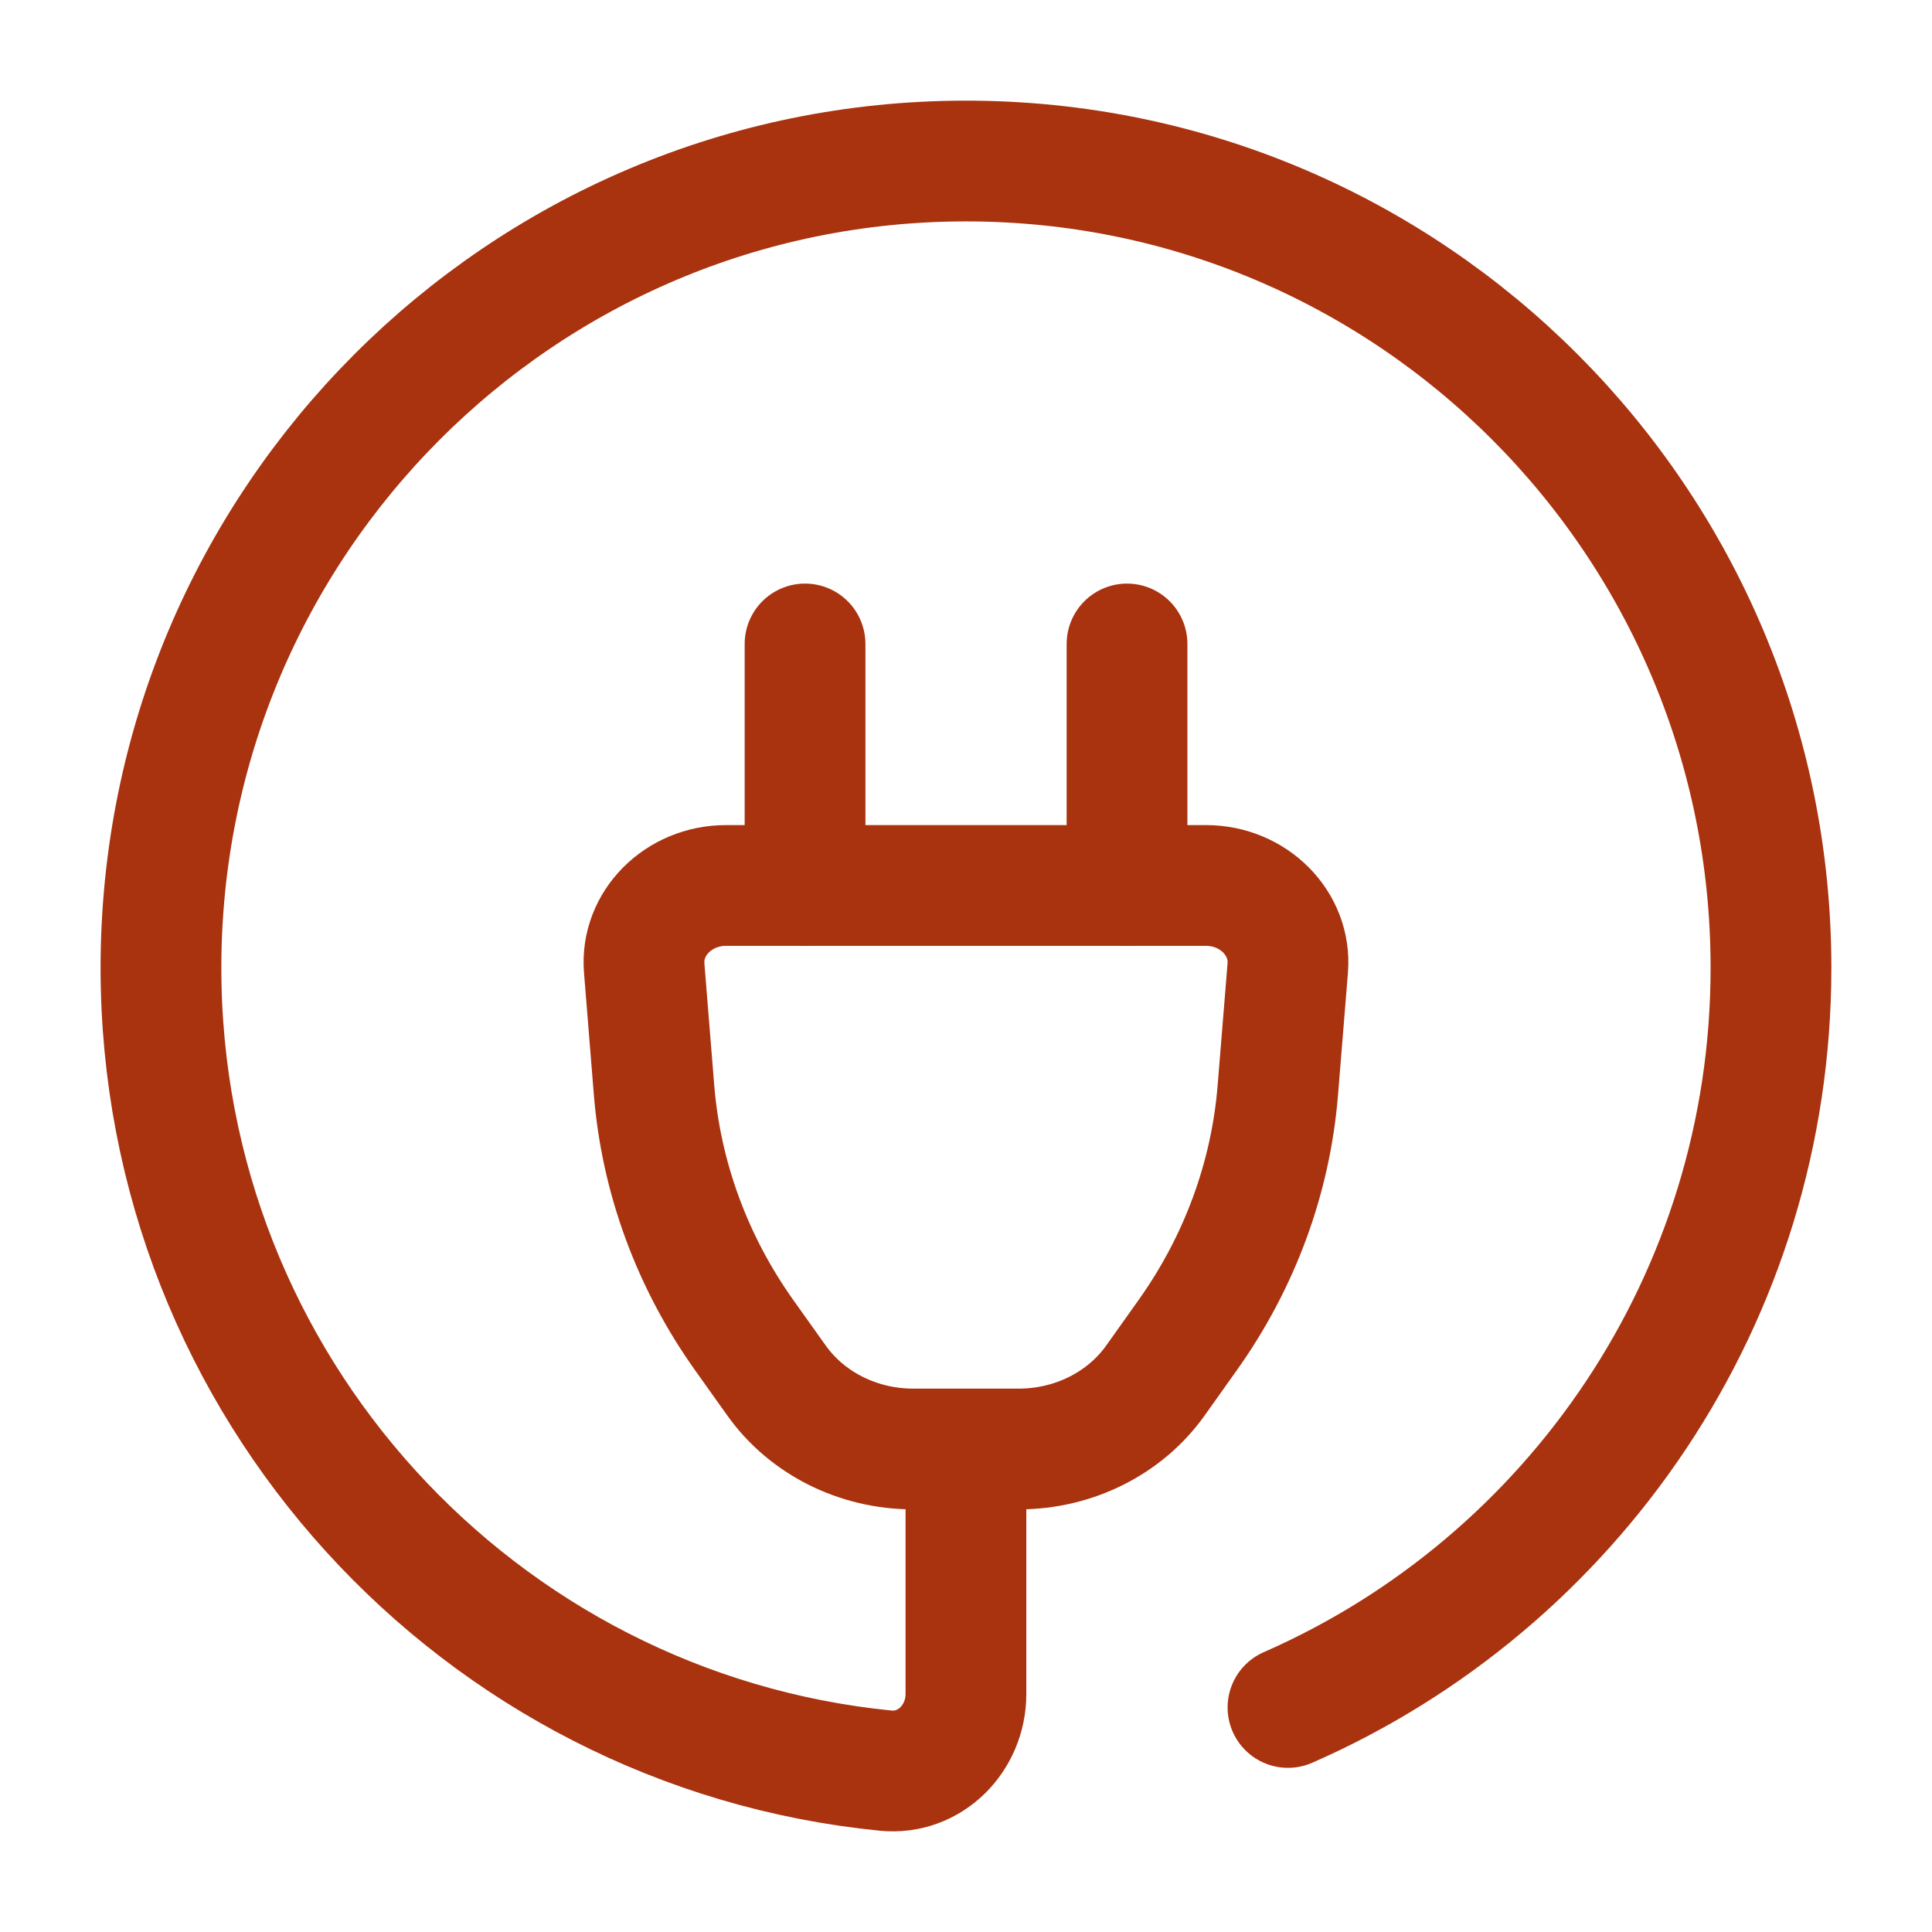
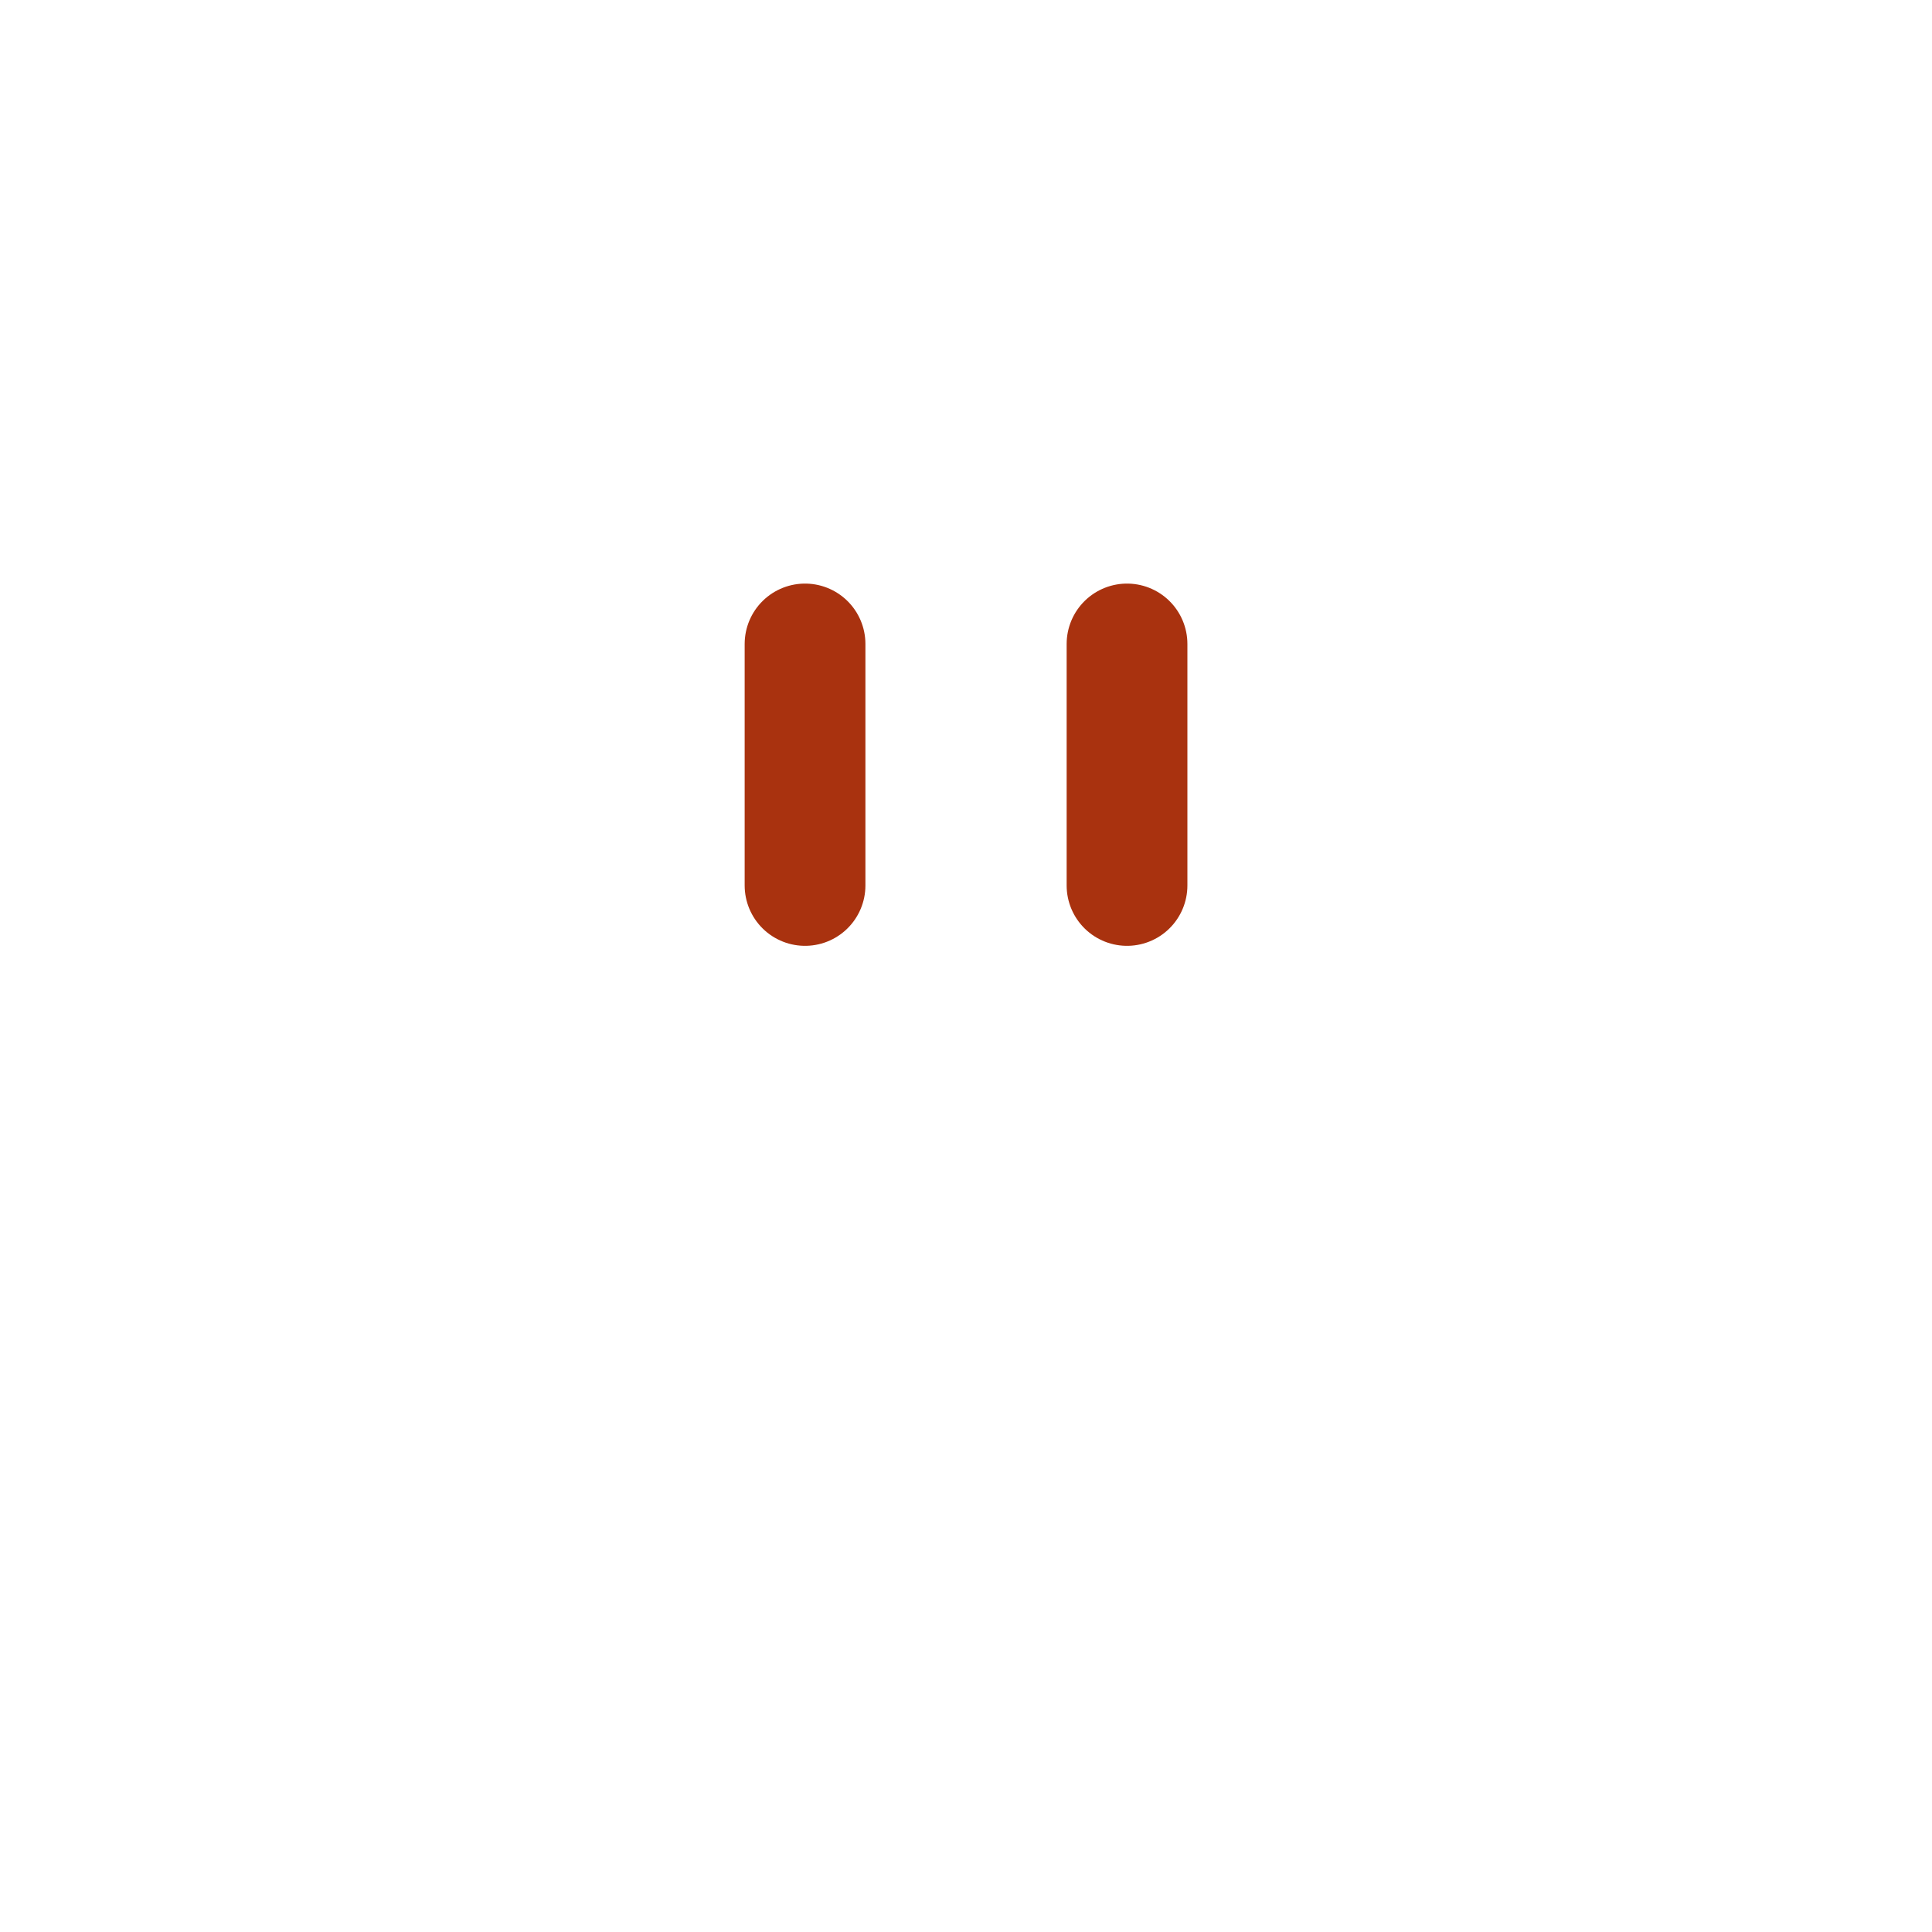
<svg xmlns="http://www.w3.org/2000/svg" width="32" height="32" viewBox="0 0 32 32" fill="none">
  <path d="M18.667 10.666V14.666M13.334 14.666V10.666" stroke="#A9320F" stroke-width="2" stroke-linecap="round" stroke-linejoin="round" />
-   <path d="M10.67 16.035C10.61 15.297 11.235 14.666 12.026 14.666H19.973C20.764 14.666 21.389 15.297 21.329 16.035L21.165 18.054C21.048 19.505 20.534 20.903 19.672 22.114L19.138 22.865C18.634 23.574 17.784 24 16.874 24H15.125C14.215 24 13.365 23.574 12.861 22.865L12.326 22.114C11.465 20.903 10.951 19.505 10.833 18.054L10.67 16.035Z" stroke="#A9320F" stroke-width="2" />
-   <path d="M21.333 28.281C26.042 26.219 29.333 21.51 29.333 16.03C29.333 8.649 23.363 2.667 15.999 2.667C8.636 2.667 2.666 8.649 2.666 16.03C2.666 22.96 7.929 28.658 14.668 29.327C15.401 29.4 15.999 28.795 15.999 28.057V24.048" stroke="#A9320F" stroke-width="2" stroke-linecap="round" stroke-linejoin="round" />
</svg>